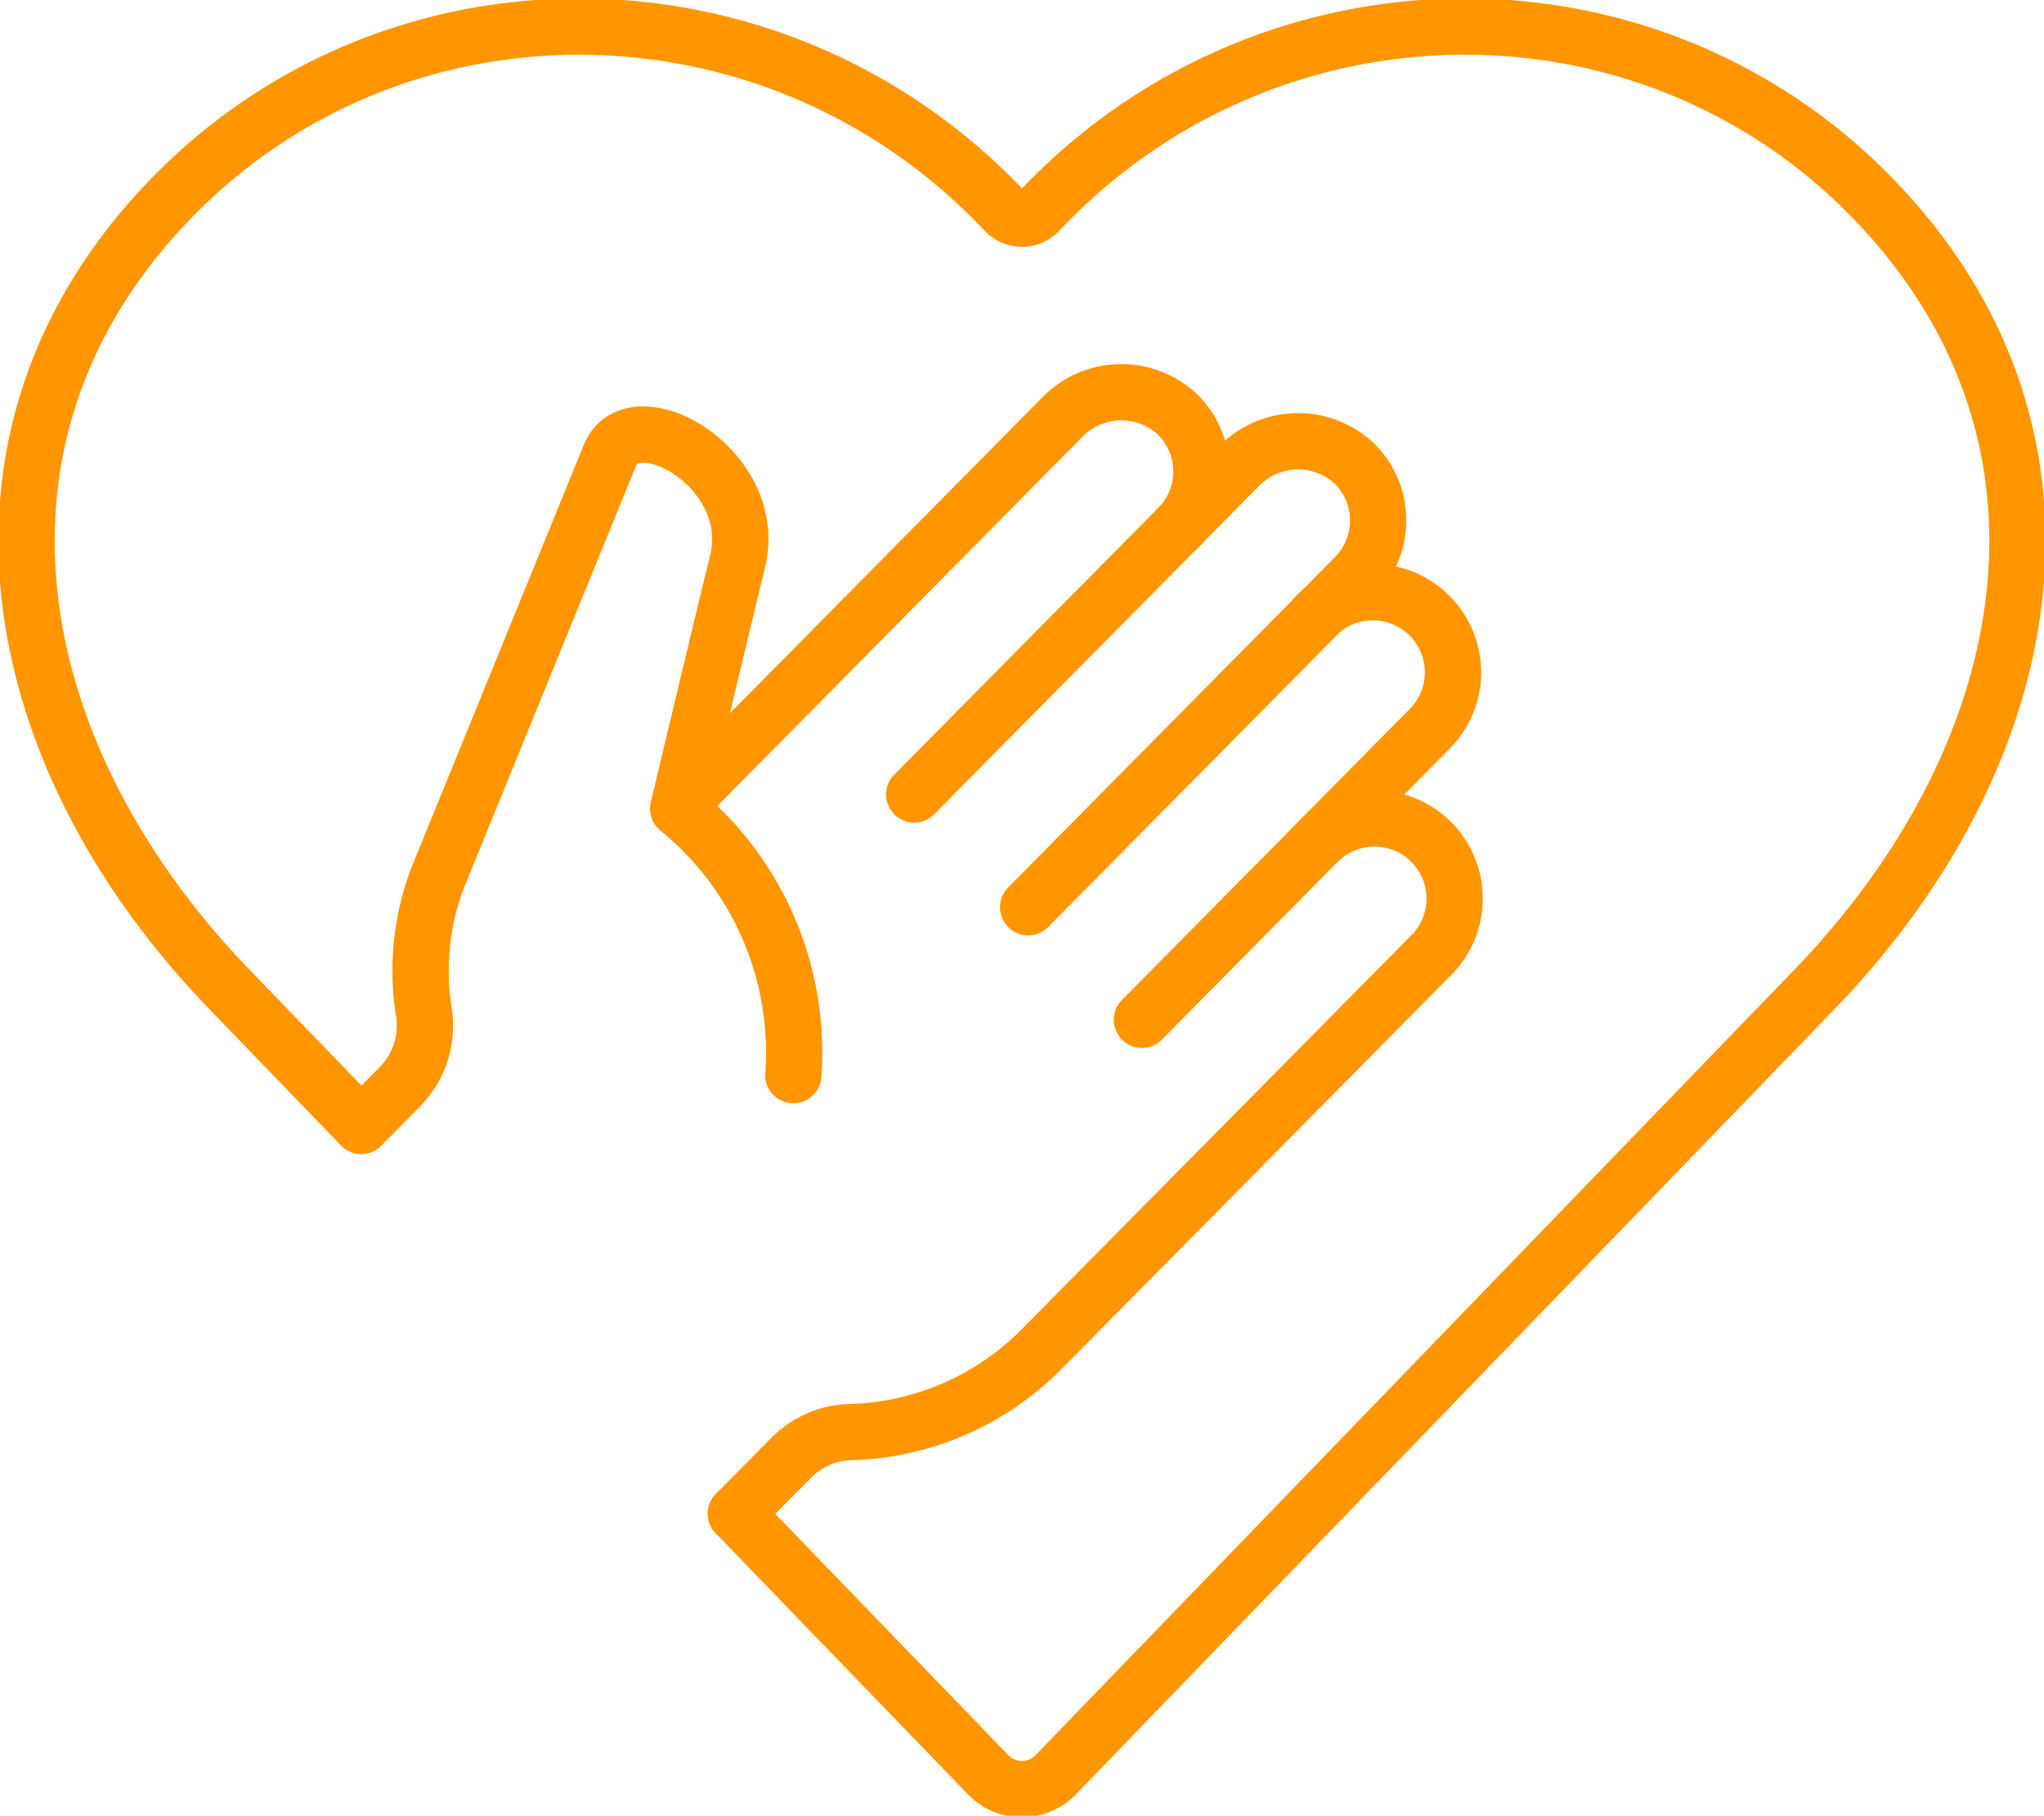
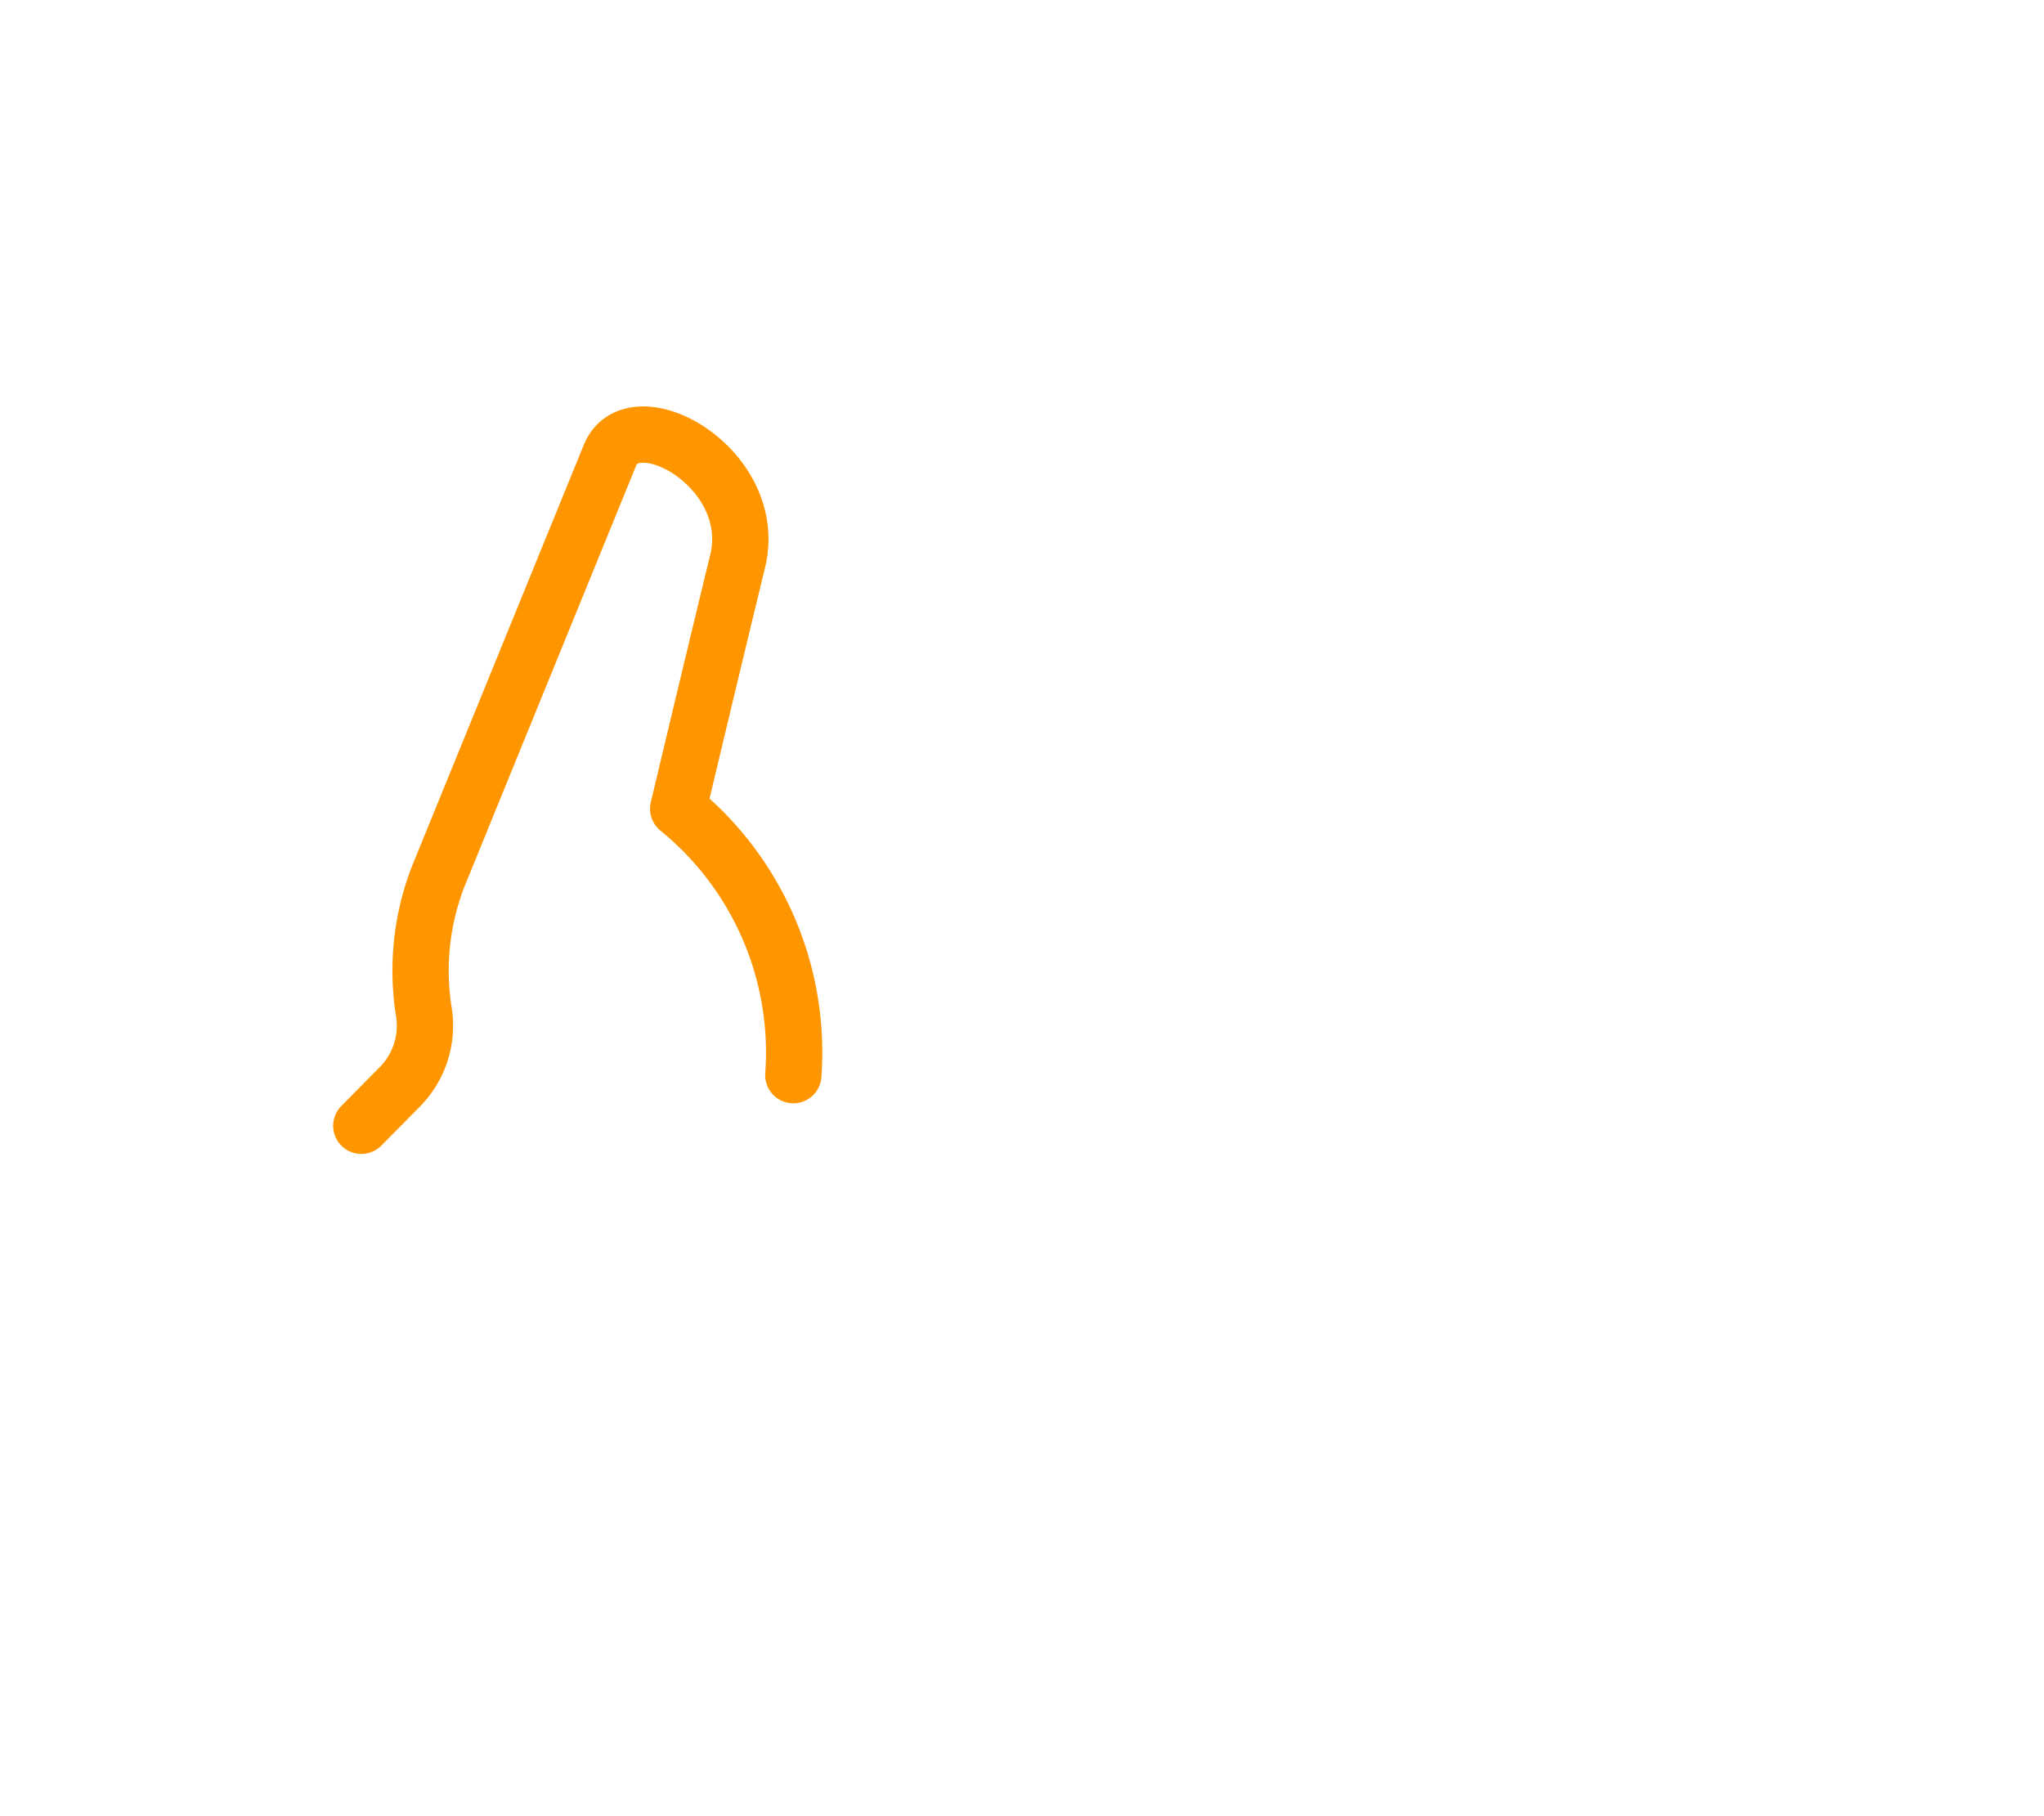
<svg xmlns="http://www.w3.org/2000/svg" id="Gruppe_657" data-name="Gruppe 657" width="108.935" height="96.762" viewBox="0 0 108.935 96.762">
  <defs>
    <clipPath id="clip-path">
      <rect id="Rechteck_893" data-name="Rechteck 893" width="108.935" height="96.762" fill="none" stroke="#ff9600" stroke-width="3" />
    </clipPath>
  </defs>
  <g id="Gruppe_656" data-name="Gruppe 656" clip-path="url(#clip-path)">
-     <path id="Pfad_694" data-name="Pfad 694" d="M245.831,111.931c.078-.078.158-.153.24-.224a4.27,4.27,0,0,1,5.832,6.231l-5.891,5.956" transform="translate(-175.709 -79.097)" fill="none" stroke="#ff9600" stroke-linecap="round" stroke-linejoin="round" stroke-width="3" />
-     <path id="Pfad_695" data-name="Pfad 695" d="M126.912,95.251l20.435-20.66a4.39,4.39,0,0,1,6.129-.121,4.273,4.273,0,0,1,.24,5.811c-.066.078-.135.153-.209.227" transform="translate(-90.711 -52.379)" fill="none" stroke="#ff9600" stroke-linecap="round" stroke-linejoin="round" stroke-width="3" />
-     <path id="Pfad_696" data-name="Pfad 696" d="M170.815,101.263,185.1,86.826l3.044-3.078a4.392,4.392,0,0,1,6.13-.122,4.273,4.273,0,0,1,.032,6.039l-1.848,1.869L176.888,107.27" transform="translate(-122.091 -58.923)" fill="none" stroke="#ff9600" stroke-linecap="round" stroke-linejoin="round" stroke-width="3" />
    <path id="Pfad_697" data-name="Pfad 697" d="M90.533,115.332a16.728,16.728,0,0,0-4.937-13.12c-.388-.381-.789-.742-1.2-1.077l.056-.226S86.08,94.052,87.576,87.9c1.147-4.907-5.487-8.617-6.8-5.64L71.584,104.8a13.9,13.9,0,0,0-.739,7.178,4.642,4.642,0,0,1-1.28,3.975l-2.056,2.079" transform="translate(-48.253 -58.036)" fill="none" stroke="#ff9600" stroke-linecap="round" stroke-linejoin="round" stroke-width="3" />
-     <path id="Pfad_698" data-name="Pfad 698" d="M137.5,189.739l2.948-2.978a4.61,4.61,0,0,1,3.156-1.369,14.883,14.883,0,0,0,10.183-4.417l15.454-15.623,5.415-5.478a4.271,4.271,0,0,0-6.075-6l-9.443,9.546" transform="translate(-98.278 -109.073)" fill="none" stroke="#ff9600" stroke-linecap="round" stroke-linejoin="round" stroke-width="3" />
-     <path id="Pfad_699" data-name="Pfad 699" d="M42.771,84.215,56.216,98.131a2.5,2.5,0,0,0,3.6,0L100.232,56.3c12.112-12.53,15.3-29.549,3.216-42.093C91.389,1.694,71.309,1.986,59.23,14.493l-.315.325-.01.009a1.238,1.238,0,0,1-1.777,0l-.322-.333c-12.086-12.507-32.159-12.8-44.218-.282C.509,26.754,3.692,43.774,15.8,56.3l7,7.248" transform="translate(-3.551 -3.55)" fill="none" stroke="#ff9600" stroke-linecap="round" stroke-width="3" />
  </g>
</svg>